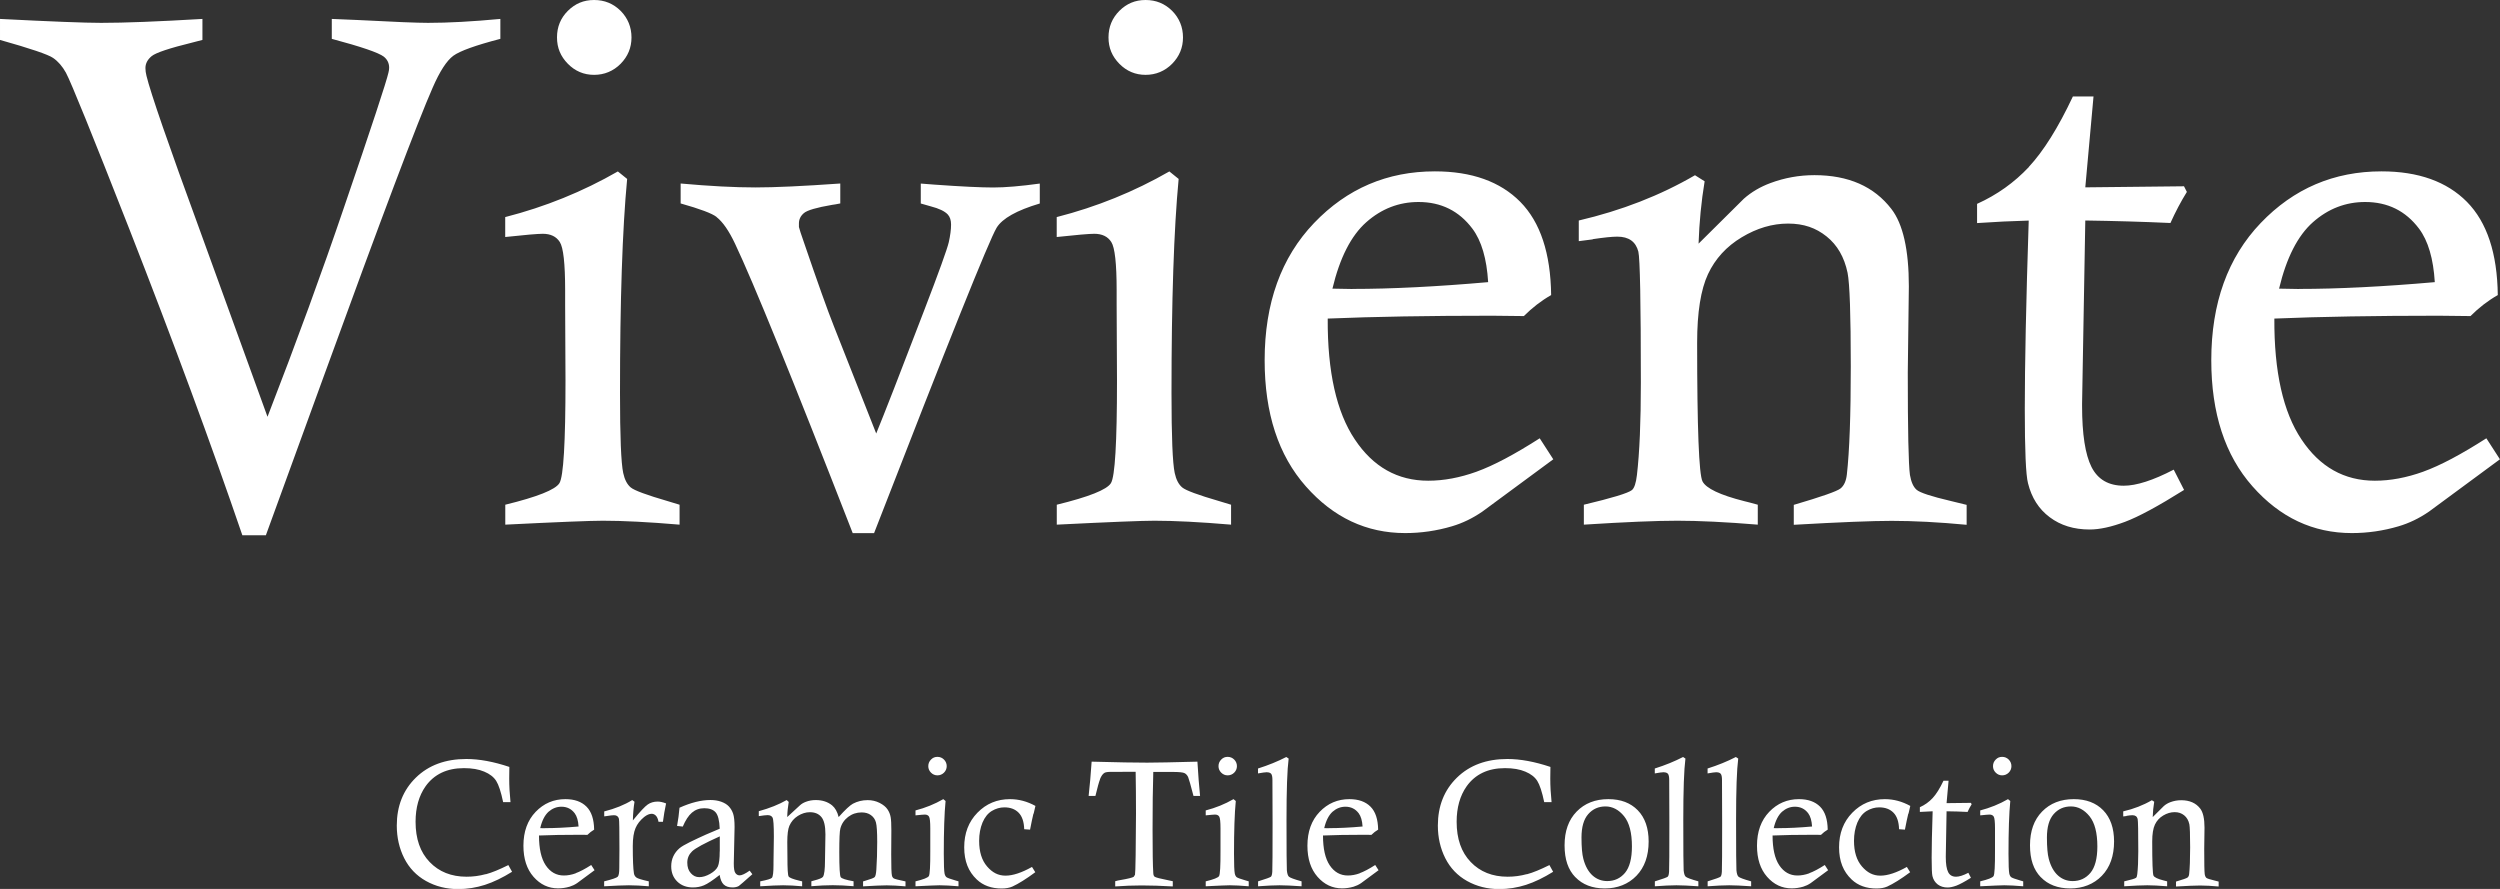
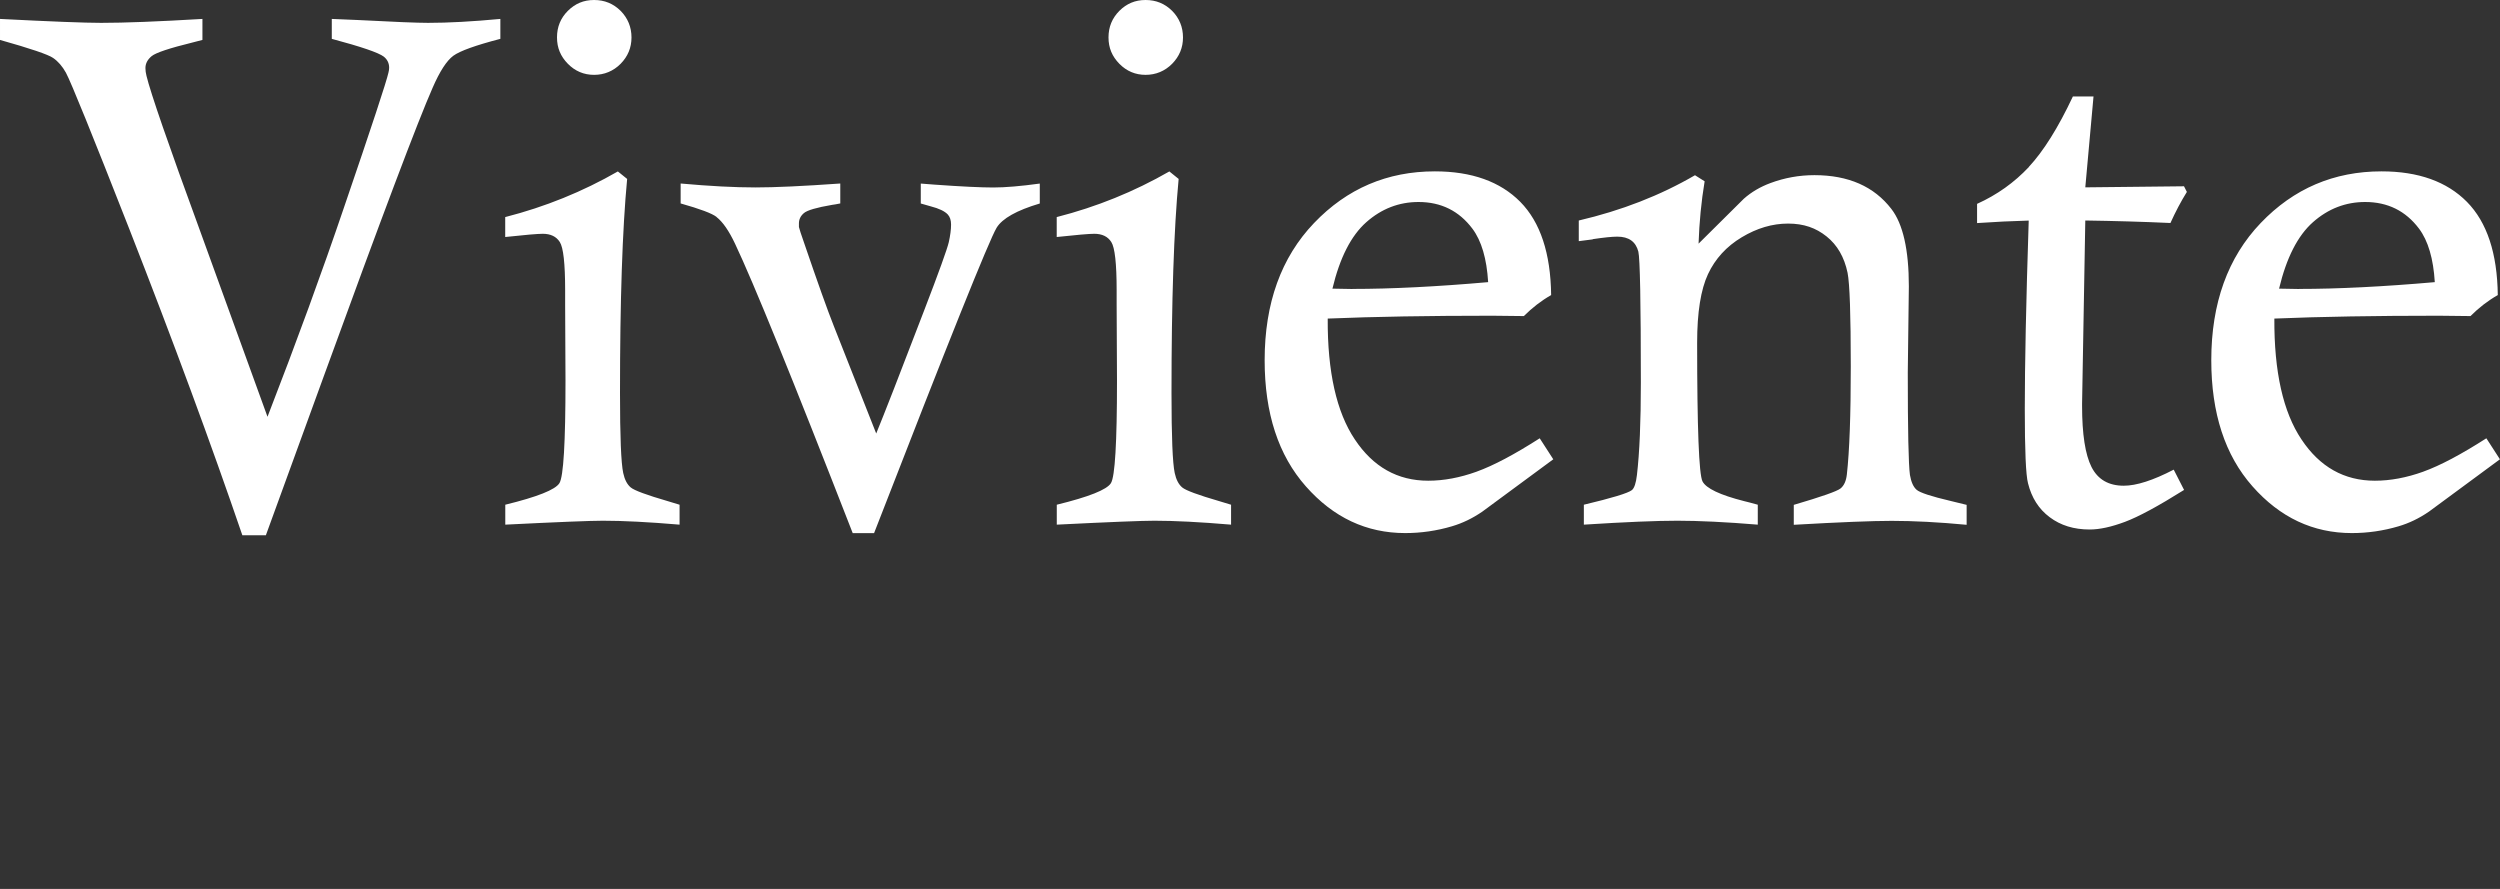
<svg xmlns="http://www.w3.org/2000/svg" id="_レイヤー_2" data-name="レイヤー 2" viewBox="0 0 350 124.45">
  <rect x="0" y="0" width="350" height="124.45" fill="#333333" stroke="none" />
  <defs>
    <style>
      .cls-1 {
        fill: #fff;
      }
    </style>
  </defs>
  <g id="_レイヤー_1-2" data-name="レイヤー 1">
    <g>
-       <path class="cls-1" d="M297.69,114.22c.39-.06.67-.09.85-.09.39,0,.64.17.73.52.06.24.09,1.75.09,4.53,0,1.35-.05,2.41-.14,3.19-.03.28-.09.45-.17.52-.13.11-.69.28-1.66.5v.69c1.43-.09,2.51-.14,3.23-.14s1.67.05,2.78.14v-.69c-.21-.06-.36-.1-.47-.12-.84-.21-1.32-.44-1.44-.68-.12-.24-.18-1.84-.18-4.79,0-1.04.13-1.83.38-2.36.25-.53.64-.96,1.16-1.27s1.06-.47,1.6-.47.96.15,1.33.44c.37.3.61.71.73,1.26.07.37.11,1.45.11,3.24,0,1.67-.05,2.92-.14,3.73-.02.22-.1.38-.22.48-.12.1-.66.29-1.62.57v.69c1.6-.09,2.72-.14,3.38-.14.76,0,1.62.05,2.59.14v-.69c-.25-.06-.43-.1-.55-.14-.66-.16-1.05-.28-1.17-.38-.11-.1-.19-.27-.23-.52-.05-.36-.07-1.54-.07-3.53l.04-2.98c0-1.26-.2-2.15-.6-2.67-.6-.78-1.49-1.17-2.66-1.17-.53,0-1.03.09-1.51.27-.35.13-.66.31-.92.54l-1.56,1.55c.02-.74.09-1.46.21-2.15l-.33-.21c-1.2.7-2.54,1.22-4.01,1.56v.71c.21-.02.37-.05.48-.06ZM287.51,113.98c.63-.72,1.44-1.08,2.42-1.08s1.86.46,2.6,1.37c.74.92,1.1,2.33,1.1,4.23,0,1.7-.33,2.93-.97,3.7-.65.77-1.48,1.15-2.49,1.15-.78,0-1.47-.26-2.05-.78s-1.02-1.3-1.29-2.33c-.17-.64-.26-1.63-.26-2.98,0-1.47.31-2.56.94-3.28ZM285.71,122.8c1.01,1.05,2.38,1.58,4.13,1.58s3.28-.59,4.42-1.77c1.14-1.18,1.71-2.78,1.71-4.8,0-1.87-.51-3.33-1.52-4.37-1.01-1.04-2.39-1.56-4.12-1.56-1.83,0-3.31.58-4.44,1.74-1.13,1.16-1.69,2.73-1.69,4.72s.5,3.42,1.51,4.47ZM278.53,114.04c.27,0,.47.09.59.28.12.19.18.74.18,1.66v3.13c.01,2.13-.06,3.31-.2,3.54-.14.23-.76.47-1.87.74v.69c1.83-.09,2.95-.14,3.37-.14.69,0,1.57.05,2.65.14v-.69c-.18-.06-.32-.1-.41-.12-.73-.21-1.16-.37-1.28-.47-.12-.1-.21-.27-.26-.5-.07-.34-.11-1.26-.11-2.76,0-3.19.08-5.66.25-7.4l-.32-.26c-1.21.7-2.51,1.22-3.89,1.58v.69c.69-.07,1.12-.11,1.29-.11ZM279.4,106.34c-.25.25-.38.56-.38.92s.13.66.38.91c.25.25.55.38.9.38s.67-.13.92-.38c.25-.25.38-.56.38-.91s-.13-.67-.38-.92-.56-.38-.92-.38-.65.12-.9.38ZM270.57,111.73c-.5.54-1.1.97-1.79,1.28v.66c.62-.04,1.21-.07,1.79-.09-.09,2.82-.14,4.99-.14,6.51,0,1.43.04,2.28.11,2.56.12.5.37.89.75,1.18.38.28.84.42,1.38.42.34,0,.75-.09,1.22-.26.47-.18,1.15-.54,2.04-1.1l-.36-.7c-.71.37-1.29.55-1.72.55-.53,0-.9-.22-1.11-.65-.22-.43-.33-1.13-.33-2.11v-.07l.11-6.33c.99.01,1.97.04,2.94.09.17-.38.36-.74.57-1.07l-.1-.2-3.41.04.28-3.14h-.71c-.51,1.08-1.02,1.89-1.52,2.43ZM267.19,113.91c.11-.44.19-.8.25-1.08-1.14-.63-2.33-.95-3.56-.95-1.81,0-3.32.63-4.56,1.9s-1.85,2.88-1.85,4.84.59,3.4,1.76,4.51c.89.84,2.05,1.26,3.48,1.26.59,0,1.09-.09,1.5-.27.85-.39,1.92-1.05,3.21-2.01l-.46-.74c-1.44.81-2.68,1.22-3.71,1.22s-1.84-.43-2.58-1.29c-.74-.86-1.11-2.05-1.11-3.58,0-.95.16-1.81.47-2.56.32-.75.75-1.29,1.31-1.63.56-.33,1.14-.5,1.75-.5.85,0,1.51.25,2,.75.49.5.75,1.27.78,2.31l.82.06c.17-.9.33-1.65.47-2.23ZM249.01,115.95c-.16,0-.39,0-.69-.01.25-1.07.65-1.83,1.17-2.3.53-.46,1.13-.7,1.8-.7.78,0,1.4.31,1.86.92.31.42.49,1.03.54,1.85-1.78.16-3.34.23-4.69.23ZM253.31,122.26c-.58.21-1.14.31-1.67.31-1.06,0-1.9-.48-2.54-1.43-.63-.94-.94-2.33-.94-4.17,1.61-.07,3.5-.1,5.68-.1.15,0,.51,0,1.1.01.29-.29.6-.53.94-.73-.02-1.44-.37-2.52-1.07-3.22s-1.68-1.05-2.95-1.05c-1.64,0-3.03.59-4.17,1.78-1.14,1.19-1.71,2.77-1.71,4.74,0,1.83.47,3.28,1.42,4.36s2.09,1.61,3.43,1.61c.55,0,1.09-.08,1.61-.23.36-.11.71-.27,1.05-.5l2.45-1.81-.47-.73c-.87.56-1.6.94-2.18,1.15ZM240.32,108.12c.26,0,.46.07.58.21.12.14.18.44.18.89v.17l.02,5.85c0,4.02-.01,6.28-.04,6.78-.02.38-.09.62-.18.71-.1.1-.7.32-1.81.66v.69c1.24-.09,2.24-.14,3.02-.14.73,0,1.75.05,3.07.14v-.69c-1.03-.29-1.63-.51-1.78-.66-.15-.15-.24-.45-.28-.9-.03-.45-.05-2.79-.05-7.02s.1-7.06.3-8.61l-.33-.22c-1.18.61-2.5,1.15-3.96,1.61v.69c.62-.11,1.03-.17,1.26-.17ZM232.93,108.12c.26,0,.46.07.58.21.12.14.18.44.18.89v.17l.02,5.85c0,4.02-.01,6.28-.04,6.78-.02.38-.09.62-.18.71-.1.1-.7.32-1.81.66v.69c1.24-.09,2.24-.14,3.02-.14.73,0,1.75.05,3.07.14v-.69c-1.03-.29-1.63-.51-1.78-.66-.15-.15-.24-.45-.28-.9-.03-.45-.05-2.79-.05-7.02s.1-7.06.3-8.61l-.33-.22c-1.18.61-2.5,1.15-3.96,1.61v.69c.62-.11,1.03-.17,1.26-.17ZM222.35,113.98c.63-.72,1.44-1.08,2.42-1.08s1.86.46,2.6,1.37c.74.92,1.1,2.33,1.1,4.23,0,1.7-.33,2.93-.97,3.7-.65.77-1.48,1.15-2.49,1.15-.78,0-1.47-.26-2.05-.78s-1.02-1.3-1.29-2.33c-.17-.64-.26-1.63-.26-2.98,0-1.47.31-2.56.94-3.28ZM220.55,122.8c1.01,1.05,2.38,1.58,4.13,1.58s3.28-.59,4.42-1.77c1.14-1.18,1.71-2.78,1.71-4.8,0-1.87-.51-3.33-1.52-4.37-1.01-1.04-2.39-1.56-4.12-1.56-1.83,0-3.31.58-4.44,1.74-1.13,1.16-1.69,2.73-1.69,4.72s.5,3.42,1.51,4.47ZM213.75,122.38c-.87.24-1.76.36-2.68.36-2.13,0-3.86-.69-5.17-2.06-1.32-1.37-1.97-3.25-1.97-5.63,0-1.99.47-3.65,1.4-4.97,1.21-1.69,3-2.54,5.37-2.54,1.13,0,2.08.16,2.85.49.77.32,1.33.76,1.67,1.3.34.54.67,1.53.97,2.97h1.03c-.12-1.16-.18-2.26-.18-3.31,0-.36,0-.9.02-1.62-2.21-.74-4.22-1.11-6.02-1.11-2.93,0-5.29.87-7.07,2.61s-2.67,3.98-2.67,6.71c0,1.67.35,3.2,1.04,4.57.69,1.37,1.71,2.44,3.05,3.19,1.34.75,2.84,1.13,4.49,1.13,1.29,0,2.55-.2,3.76-.59,1.21-.39,2.48-1.01,3.8-1.83l-.52-.94c-1.25.62-2.3,1.06-3.17,1.29ZM186.08,115.95c-.16,0-.39,0-.69-.01.25-1.07.65-1.83,1.17-2.3.53-.46,1.13-.7,1.8-.7.78,0,1.4.31,1.86.92.31.42.49,1.03.54,1.85-1.78.16-3.34.23-4.69.23ZM190.37,122.26c-.58.21-1.14.31-1.67.31-1.06,0-1.9-.48-2.54-1.43-.63-.94-.94-2.33-.94-4.17,1.61-.07,3.5-.1,5.68-.1.15,0,.51,0,1.1.01.29-.29.6-.53.94-.73-.02-1.44-.37-2.52-1.07-3.22s-1.68-1.05-2.95-1.05c-1.64,0-3.03.59-4.17,1.78-1.14,1.19-1.71,2.77-1.71,4.74,0,1.83.47,3.28,1.42,4.36s2.09,1.61,3.43,1.61c.55,0,1.09-.08,1.61-.23.36-.11.71-.27,1.05-.5l2.45-1.81-.47-.73c-.87.56-1.6.94-2.18,1.15ZM177.38,108.12c.26,0,.46.07.58.21.12.14.18.44.18.89v.17l.02,5.85c0,4.02-.01,6.28-.04,6.78-.02.38-.09.62-.18.71-.1.1-.7.32-1.81.66v.69c1.24-.09,2.24-.14,3.02-.14.73,0,1.75.05,3.07.14v-.69c-1.03-.29-1.63-.51-1.78-.66-.15-.15-.24-.45-.28-.9-.03-.45-.05-2.79-.05-7.02s.1-7.06.3-8.61l-.33-.22c-1.18.61-2.5,1.15-3.96,1.61v.69c.62-.11,1.03-.17,1.26-.17ZM170.1,114.04c.27,0,.47.09.59.28.12.19.18.74.18,1.66v3.13c.01,2.13-.06,3.31-.2,3.54-.14.23-.76.47-1.87.74v.69c1.83-.09,2.95-.14,3.37-.14.69,0,1.57.05,2.65.14v-.69c-.18-.06-.32-.1-.41-.12-.73-.21-1.16-.37-1.28-.47-.12-.1-.21-.27-.26-.5-.07-.34-.11-1.26-.11-2.76,0-3.19.08-5.66.25-7.4l-.32-.26c-1.21.7-2.51,1.22-3.89,1.58v.69c.69-.07,1.12-.11,1.29-.11ZM170.97,106.34c-.25.25-.38.56-.38.92s.13.66.38.91c.25.25.55.38.9.38s.67-.13.92-.38c.25-.25.38-.56.38-.91s-.13-.67-.38-.92-.56-.38-.92-.38-.65.12-.9.38ZM153.99,109.1c.18-.45.39-.75.62-.89.15-.1.46-.15.92-.15h.53s2.93-.01,2.93-.01c.03,1.68.05,3.63.05,5.84,0,1.26-.02,3.21-.05,5.84-.02,1.7-.06,2.61-.09,2.73l-.17.28c-.17.13-.82.29-1.95.48-.15.02-.37.07-.65.15v.73c1.26-.09,2.5-.14,3.71-.14,1.27,0,2.72.05,4.35.14v-.73c-.23-.06-.4-.09-.52-.11-1.21-.24-1.89-.41-2.03-.53-.11-.09-.17-.26-.18-.5-.07-1.05-.1-3.07-.1-6.06,0-3.22.03-5.92.1-8.1h2.73c.88,0,1.44.06,1.65.17.22.11.38.3.5.55.11.26.36,1.14.75,2.64h.92c-.14-1.37-.26-2.97-.37-4.8-3.4.09-5.75.14-7.04.14-1.55,0-4.14-.04-7.77-.14-.12,1.77-.26,3.37-.42,4.8h.95c.29-1.2.5-1.97.64-2.31ZM144.71,113.91c.11-.44.19-.8.25-1.08-1.14-.63-2.33-.95-3.56-.95-1.81,0-3.32.63-4.56,1.9s-1.85,2.88-1.85,4.84.59,3.4,1.76,4.51c.89.84,2.05,1.26,3.48,1.26.59,0,1.09-.09,1.5-.27.85-.39,1.92-1.05,3.21-2.01l-.46-.74c-1.44.81-2.68,1.22-3.71,1.22s-1.84-.43-2.58-1.29c-.74-.86-1.11-2.05-1.11-3.58,0-.95.16-1.81.47-2.56.32-.75.75-1.29,1.31-1.63.56-.33,1.14-.5,1.75-.5.85,0,1.51.25,2,.75.49.5.75,1.27.78,2.31l.82.06c.17-.9.33-1.65.47-2.23ZM129.47,114.04c.27,0,.47.09.59.28.12.19.18.74.18,1.66v3.13c.01,2.13-.06,3.31-.2,3.54-.14.23-.76.47-1.87.74v.69c1.83-.09,2.95-.14,3.37-.14.69,0,1.57.05,2.65.14v-.69c-.18-.06-.32-.1-.41-.12-.73-.21-1.16-.37-1.28-.47-.12-.1-.21-.27-.26-.5-.07-.34-.11-1.26-.11-2.76,0-3.19.08-5.66.25-7.4l-.32-.26c-1.21.7-2.51,1.22-3.89,1.58v.69c.69-.07,1.12-.11,1.29-.11ZM130.34,106.34c-.25.25-.38.56-.38.92s.13.66.38.91c.25.25.55.38.9.38s.67-.13.92-.38c.25-.25.38-.56.38-.91s-.13-.67-.38-.92-.56-.38-.92-.38-.65.12-.9.38ZM107.49,114.12c.31,0,.53.11.66.33.13.22.19,1.11.19,2.68l-.05,3.61v.33c0,1.03-.07,1.63-.22,1.82-.12.14-.67.31-1.64.5v.69c1.41-.09,2.48-.14,3.21-.14.79,0,1.67.05,2.66.14v-.69c-.18-.05-.32-.08-.42-.1-.86-.21-1.35-.4-1.47-.58s-.17-1.08-.17-2.68l-.02-2.14c0-1.07.1-1.82.29-2.27.25-.58.65-1.05,1.19-1.39.54-.34,1.1-.52,1.68-.52.7,0,1.23.22,1.61.67.38.45.57,1.26.57,2.43l-.06,3.64c0,1.26-.1,2.02-.28,2.3-.1.16-.53.34-1.31.54l-.32.09v.69c1.09-.09,2.09-.14,2.99-.14s1.85.05,2.92.14v-.69c-1.07-.19-1.67-.38-1.8-.58s-.2-1.36-.2-3.48c0-1.86.05-2.97.15-3.32.17-.66.54-1.21,1.09-1.63s1.18-.63,1.89-.63c.51,0,.94.12,1.29.37.35.25.59.58.71,1.02.12.43.18,1.34.18,2.74s-.04,2.75-.12,3.89c-.04.57-.12.91-.23,1.03-.11.12-.54.29-1.27.5l-.36.11v.69c1.58-.09,2.68-.14,3.31-.14.72,0,1.6.05,2.63.14v-.69c-.96-.2-1.51-.34-1.64-.42-.13-.09-.22-.22-.26-.4-.07-.28-.1-1.26-.1-2.94l.02-3.37c0-.87-.03-1.5-.1-1.88-.07-.38-.21-.74-.44-1.08-.23-.34-.59-.64-1.1-.9-.51-.26-1.07-.39-1.68-.39-.75,0-1.43.17-2.06.5-.42.23-1.09.85-2,1.87-.18-.74-.49-1.28-.92-1.64-.61-.49-1.37-.74-2.28-.74-.49,0-.96.08-1.4.25-.32.12-.59.28-.81.48l-1.79,1.65c.02-.75.1-1.46.21-2.12l-.29-.26c-1.08.62-2.38,1.14-3.9,1.56v.69c.58-.09,1-.14,1.24-.14ZM100.76,119.2c0,1.02-.09,1.72-.26,2.1-.18.39-.54.73-1.08,1.04-.55.31-1.05.46-1.52.46s-.85-.18-1.18-.55c-.34-.37-.5-.86-.5-1.48s.22-1.14.67-1.58c.45-.44,1.74-1.14,3.88-2.1v2.11ZM96.87,113.77c.48-.41,1.05-.62,1.73-.62.71,0,1.24.19,1.58.57.34.38.54,1.14.58,2.3-1.19.48-2.59,1.1-4.19,1.88-.68.34-1.17.62-1.45.86-.37.32-.65.69-.85,1.11-.2.42-.3.9-.3,1.42,0,.86.28,1.57.84,2.12.56.55,1.29.83,2.2.83.56,0,1.08-.1,1.55-.3.48-.2,1.21-.68,2.19-1.45.1.63.29,1.08.58,1.35.29.27.7.4,1.24.4.34,0,.63-.07.86-.2.11-.07.74-.62,1.9-1.65l-.38-.5c-.63.44-1.1.66-1.39.66-.25,0-.45-.11-.6-.32-.16-.21-.23-.66-.23-1.35l.11-5.08c0-.86-.07-1.49-.2-1.88s-.33-.73-.6-1.02c-.26-.28-.62-.5-1.07-.66-.45-.16-.95-.24-1.51-.24-1.29,0-2.73.36-4.33,1.08-.07.85-.18,1.69-.34,2.55l.8.09c.38-.89.8-1.54,1.28-1.95ZM84.91,114.25c.49-.08.84-.12,1.05-.12.38,0,.6.17.69.5.05.2.07,1.6.07,4.22l-.02,2.67c0,.66-.07,1.07-.22,1.22-.14.15-.78.37-1.9.65v.69c1.61-.09,2.76-.14,3.46-.14.84,0,1.77.05,2.79.14v-.69c-.98-.22-1.56-.4-1.74-.54s-.3-.33-.34-.58c-.11-.66-.16-1.93-.16-3.84,0-1.07.13-1.9.38-2.49.25-.59.65-1.1,1.21-1.56.38-.3.73-.45,1.06-.45.21,0,.41.09.58.26s.3.46.37.86h.62c.11-.87.26-1.73.44-2.57-.44-.17-.83-.26-1.18-.26-.53,0-1,.14-1.39.41-.39.27-1.09,1.01-2.08,2.23.02-.95.1-1.82.23-2.62l-.32-.23c-1.08.67-2.39,1.2-3.92,1.59v.69l.32-.04ZM76.32,115.95c-.16,0-.39,0-.69-.01.25-1.07.65-1.83,1.17-2.3.53-.46,1.13-.7,1.8-.7.78,0,1.4.31,1.86.92.31.42.49,1.03.54,1.85-1.78.16-3.34.23-4.69.23ZM80.61,122.26c-.58.21-1.14.31-1.67.31-1.06,0-1.9-.48-2.54-1.43-.63-.94-.94-2.33-.94-4.17,1.61-.07,3.5-.1,5.68-.1.15,0,.51,0,1.1.01.29-.29.6-.53.94-.73-.02-1.44-.37-2.52-1.07-3.22s-1.68-1.05-2.95-1.05c-1.64,0-3.03.59-4.17,1.78-1.14,1.19-1.71,2.77-1.71,4.74,0,1.83.47,3.28,1.42,4.36.95,1.08,2.09,1.61,3.43,1.61.55,0,1.09-.08,1.61-.23.36-.11.71-.27,1.05-.5l2.45-1.81-.47-.73c-.87.56-1.6.94-2.18,1.15ZM68,122.38c-.87.24-1.76.36-2.68.36-2.13,0-3.86-.69-5.17-2.06-1.32-1.37-1.97-3.25-1.97-5.63,0-1.99.47-3.65,1.4-4.97,1.21-1.69,3-2.54,5.37-2.54,1.13,0,2.08.16,2.85.49.77.32,1.33.76,1.67,1.3s.67,1.53.97,2.97h1.03c-.12-1.16-.18-2.26-.18-3.31,0-.36,0-.9.02-1.62-2.21-.74-4.22-1.11-6.02-1.11-2.93,0-5.29.87-7.07,2.61-1.78,1.74-2.67,3.98-2.67,6.71,0,1.67.35,3.2,1.04,4.57s1.71,2.44,3.05,3.19c1.34.75,2.84,1.13,4.49,1.13,1.29,0,2.55-.2,3.76-.59,1.21-.39,2.48-1.01,3.8-1.83l-.52-.94c-1.25.62-2.3,1.06-3.17,1.29Z" />
      <path class="cls-1" d="M321.87,40.46c-.63,0-1.57-.02-2.8-.05,1.03-4.32,2.62-7.43,4.75-9.31,2.13-1.88,4.57-2.82,7.3-2.82,3.17,0,5.68,1.25,7.55,3.74,1.27,1.7,2,4.19,2.2,7.48-7.2.63-13.54.95-19,.95ZM339.27,66.03c-2.36.85-4.62,1.27-6.79,1.27-4.29,0-7.72-1.93-10.28-5.79-2.56-3.82-3.83-9.46-3.79-16.91,6.52-.27,14.2-.4,23.02-.4.6,0,2.08.02,4.44.05,1.16-1.16,2.43-2.15,3.82-2.94-.07-5.85-1.51-10.2-4.32-13.05-2.81-2.84-6.8-4.27-11.96-4.27-6.66,0-12.3,2.41-16.91,7.23-4.61,4.82-6.92,11.23-6.92,19.21,0,7.42,1.92,13.31,5.77,17.66,3.85,4.36,8.48,6.54,13.91,6.54,2.23,0,4.41-.32,6.54-.95,1.46-.43,2.88-1.11,4.25-2.05l9.94-7.33-1.9-2.94c-3.53,2.26-6.47,3.82-8.83,4.67ZM284.05,23.37c-2.05,2.19-4.47,3.91-7.26,5.17v2.69c2.49-.17,4.91-.29,7.23-.35-.37,11.41-.55,20.21-.55,26.39,0,5.79.15,9.25.45,10.38.5,2.03,1.51,3.62,3.04,4.76,1.53,1.15,3.39,1.72,5.59,1.72,1.4,0,3.04-.36,4.94-1.07,1.9-.71,4.66-2.2,8.28-4.47l-1.45-2.84c-2.89,1.5-5.22,2.25-6.99,2.25-2.13,0-3.63-.87-4.52-2.62-.88-1.75-1.32-4.6-1.32-8.56v-.3l.45-25.65c4.02.06,8,.17,11.92.35.7-1.55,1.46-3,2.3-4.35l-.4-.79-13.82.15,1.15-12.72h-2.89c-2.06,4.38-4.12,7.66-6.16,9.85ZM222.99,33.48c1.56-.23,2.71-.35,3.44-.35,1.6,0,2.58.7,2.94,2.1.23.97.35,7.08.35,18.36,0,5.46-.18,9.76-.55,12.92-.13,1.13-.37,1.83-.7,2.1-.54.43-2.78,1.11-6.73,2.05v2.79c5.8-.37,10.17-.55,13.1-.55s6.78.18,11.25.55v-2.79c-.83-.23-1.46-.4-1.9-.5-3.39-.86-5.34-1.79-5.84-2.77-.5-.98-.75-7.46-.75-19.43,0-4.22.51-7.42,1.52-9.58,1.01-2.16,2.59-3.88,4.72-5.16,2.13-1.28,4.29-1.92,6.49-1.92s3.89.6,5.39,1.8c1.5,1.2,2.48,2.89,2.94,5.09.3,1.5.45,5.87.45,13.12,0,6.79-.18,11.83-.55,15.12-.1.9-.39,1.55-.88,1.95-.49.4-2.67,1.16-6.55,2.3v2.79c6.47-.37,11.03-.55,13.7-.55,3.07,0,6.57.18,10.5.55v-2.79c-1-.23-1.75-.42-2.25-.55-2.69-.63-4.27-1.15-4.74-1.55-.47-.4-.78-1.1-.95-2.1-.2-1.46-.3-6.24-.3-14.32l.15-12.07c0-5.12-.82-8.73-2.44-10.83-2.43-3.16-6.02-4.74-10.78-4.74-2.13,0-4.17.37-6.14,1.1-1.43.53-2.68,1.26-3.74,2.2l-6.34,6.29c.1-2.99.38-5.9.85-8.73l-1.35-.85c-4.86,2.83-10.28,4.94-16.27,6.34v2.89c.86-.1,1.51-.18,1.95-.25ZM189.34,40.46c-.63,0-1.57-.02-2.8-.05,1.03-4.32,2.62-7.43,4.75-9.31,2.13-1.88,4.57-2.82,7.3-2.82,3.17,0,5.68,1.25,7.55,3.74,1.27,1.7,2,4.19,2.2,7.48-7.2.63-13.54.95-19,.95ZM206.74,66.03c-2.36.85-4.62,1.27-6.79,1.27-4.29,0-7.72-1.93-10.28-5.79-2.56-3.82-3.83-9.46-3.79-16.91,6.52-.27,14.2-.4,23.02-.4.6,0,2.08.02,4.44.05,1.16-1.16,2.43-2.15,3.82-2.94-.07-5.85-1.51-10.2-4.32-13.05-2.81-2.84-6.8-4.27-11.96-4.27-6.66,0-12.3,2.41-16.91,7.23-4.61,4.82-6.92,11.23-6.92,19.21,0,7.42,1.92,13.31,5.77,17.66,3.85,4.36,8.48,6.54,13.91,6.54,2.23,0,4.41-.32,6.54-.95,1.46-.43,2.88-1.11,4.25-2.05l9.94-7.33-1.9-2.94c-3.53,2.26-6.47,3.82-8.83,4.67ZM153.19,32.73c1.1,0,1.9.38,2.39,1.15.5.77.75,3.01.75,6.74v2.05l.05,10.63c0,8.65-.28,13.43-.85,14.34-.57.92-3.09,1.92-7.58,3.02v2.79c7.42-.37,11.97-.55,13.67-.55,2.79,0,6.37.18,10.73.55v-2.79c-.73-.23-1.28-.4-1.65-.5-2.96-.86-4.69-1.5-5.19-1.92-.5-.42-.85-1.09-1.05-2.02-.3-1.4-.45-5.12-.45-11.18,0-12.94.33-22.93,1-29.99l-1.3-1.05c-4.92,2.83-10.18,4.96-15.77,6.39v2.79c2.79-.3,4.54-.45,5.24-.45ZM156.71,1.52c-1.01,1.02-1.52,2.25-1.52,3.72s.51,2.66,1.52,3.69c1.01,1.03,2.24,1.55,3.67,1.55s2.7-.52,3.72-1.55c1.01-1.03,1.52-2.26,1.52-3.69s-.51-2.7-1.52-3.72c-1.02-1.01-2.25-1.52-3.72-1.52s-2.65.51-3.67,1.52ZM100.32,30.39c.86.67,1.73,1.91,2.59,3.74,2.56,5.39,8.05,18.89,16.47,40.51h2.99c10.38-26.74,16.1-41,17.16-42.76.8-1.3,2.81-2.43,6.04-3.39v-2.79c-2.69.37-4.87.55-6.53.55s-4.46-.13-8.18-.4l-1.95-.15v2.79c.6.17,1.06.3,1.4.4,1.16.3,1.96.68,2.39,1.15.3.33.45.8.45,1.4,0,.7-.11,1.52-.32,2.47-.22.95-1.37,4.15-3.47,9.61-3.36,8.79-5.6,14.51-6.69,17.17l-5.93-15.03c-.9-2.26-2.29-6.17-4.19-11.73-.4-1.13-.63-1.85-.7-2.15v-.5c0-.57.23-1.05.7-1.45.47-.4,1.78-.78,3.94-1.15.27-.03.65-.1,1.15-.2v-2.79c-5.22.37-9.18.55-11.87.55-2.89,0-6.39-.18-10.48-.55v2.79c2.73.77,4.41,1.4,5.04,1.9ZM75.98,32.73c1.1,0,1.9.38,2.39,1.15.5.77.75,3.01.75,6.74v2.05l.05,10.63c0,8.65-.28,13.43-.85,14.34-.57.92-3.09,1.92-7.58,3.02v2.79c7.42-.37,11.97-.55,13.67-.55,2.79,0,6.37.18,10.73.55v-2.79c-.73-.23-1.28-.4-1.65-.5-2.96-.86-4.69-1.5-5.19-1.92-.5-.42-.85-1.09-1.05-2.02-.3-1.4-.45-5.12-.45-11.18,0-12.94.33-22.93,1-29.99l-1.3-1.05c-4.92,2.83-10.18,4.96-15.77,6.39v2.79c2.79-.3,4.54-.45,5.24-.45ZM79.5,1.52c-1.02,1.02-1.52,2.25-1.52,3.72s.51,2.66,1.52,3.69c1.01,1.03,2.24,1.55,3.67,1.55s2.7-.52,3.72-1.55c1.01-1.03,1.52-2.26,1.52-3.69s-.51-2.7-1.52-3.72c-1.02-1.01-2.25-1.52-3.72-1.52s-2.65.51-3.67,1.52ZM45.25,52.89c8.18-22.49,13.29-36.02,15.32-40.61,1-2.3,1.96-3.78,2.89-4.47.93-.68,3.13-1.47,6.59-2.37v-2.79c-3.93.37-7.3.55-10.13.55-1.46,0-4.76-.13-9.88-.4-2.2-.1-3.39-.15-3.59-.15v2.79c4.12,1.1,6.55,1.93,7.28,2.49.5.4.75.92.75,1.55,0,.2-.03.43-.1.7-.27,1.23-2.33,7.49-6.19,18.77-3.06,9.02-6.64,18.82-10.74,29.4l-9.47-26.11c-4.39-11.98-6.88-19.18-7.47-21.61-.1-.4-.15-.76-.15-1.1,0-.63.29-1.19.87-1.67.58-.48,2.5-1.12,5.76-1.92.3-.07.75-.18,1.35-.35v-2.94c-6.22.37-10.94.55-14.17.55-2.26,0-6.99-.18-14.17-.55v2.94c4.26,1.2,6.74,2.04,7.43,2.52.7.48,1.3,1.17,1.8,2.07.73,1.36,3.69,8.67,8.88,21.9,6.22,15.9,11.49,30.19,15.82,42.86h3.29l8.03-22.05Z" />
    </g>
  </g>
</svg>